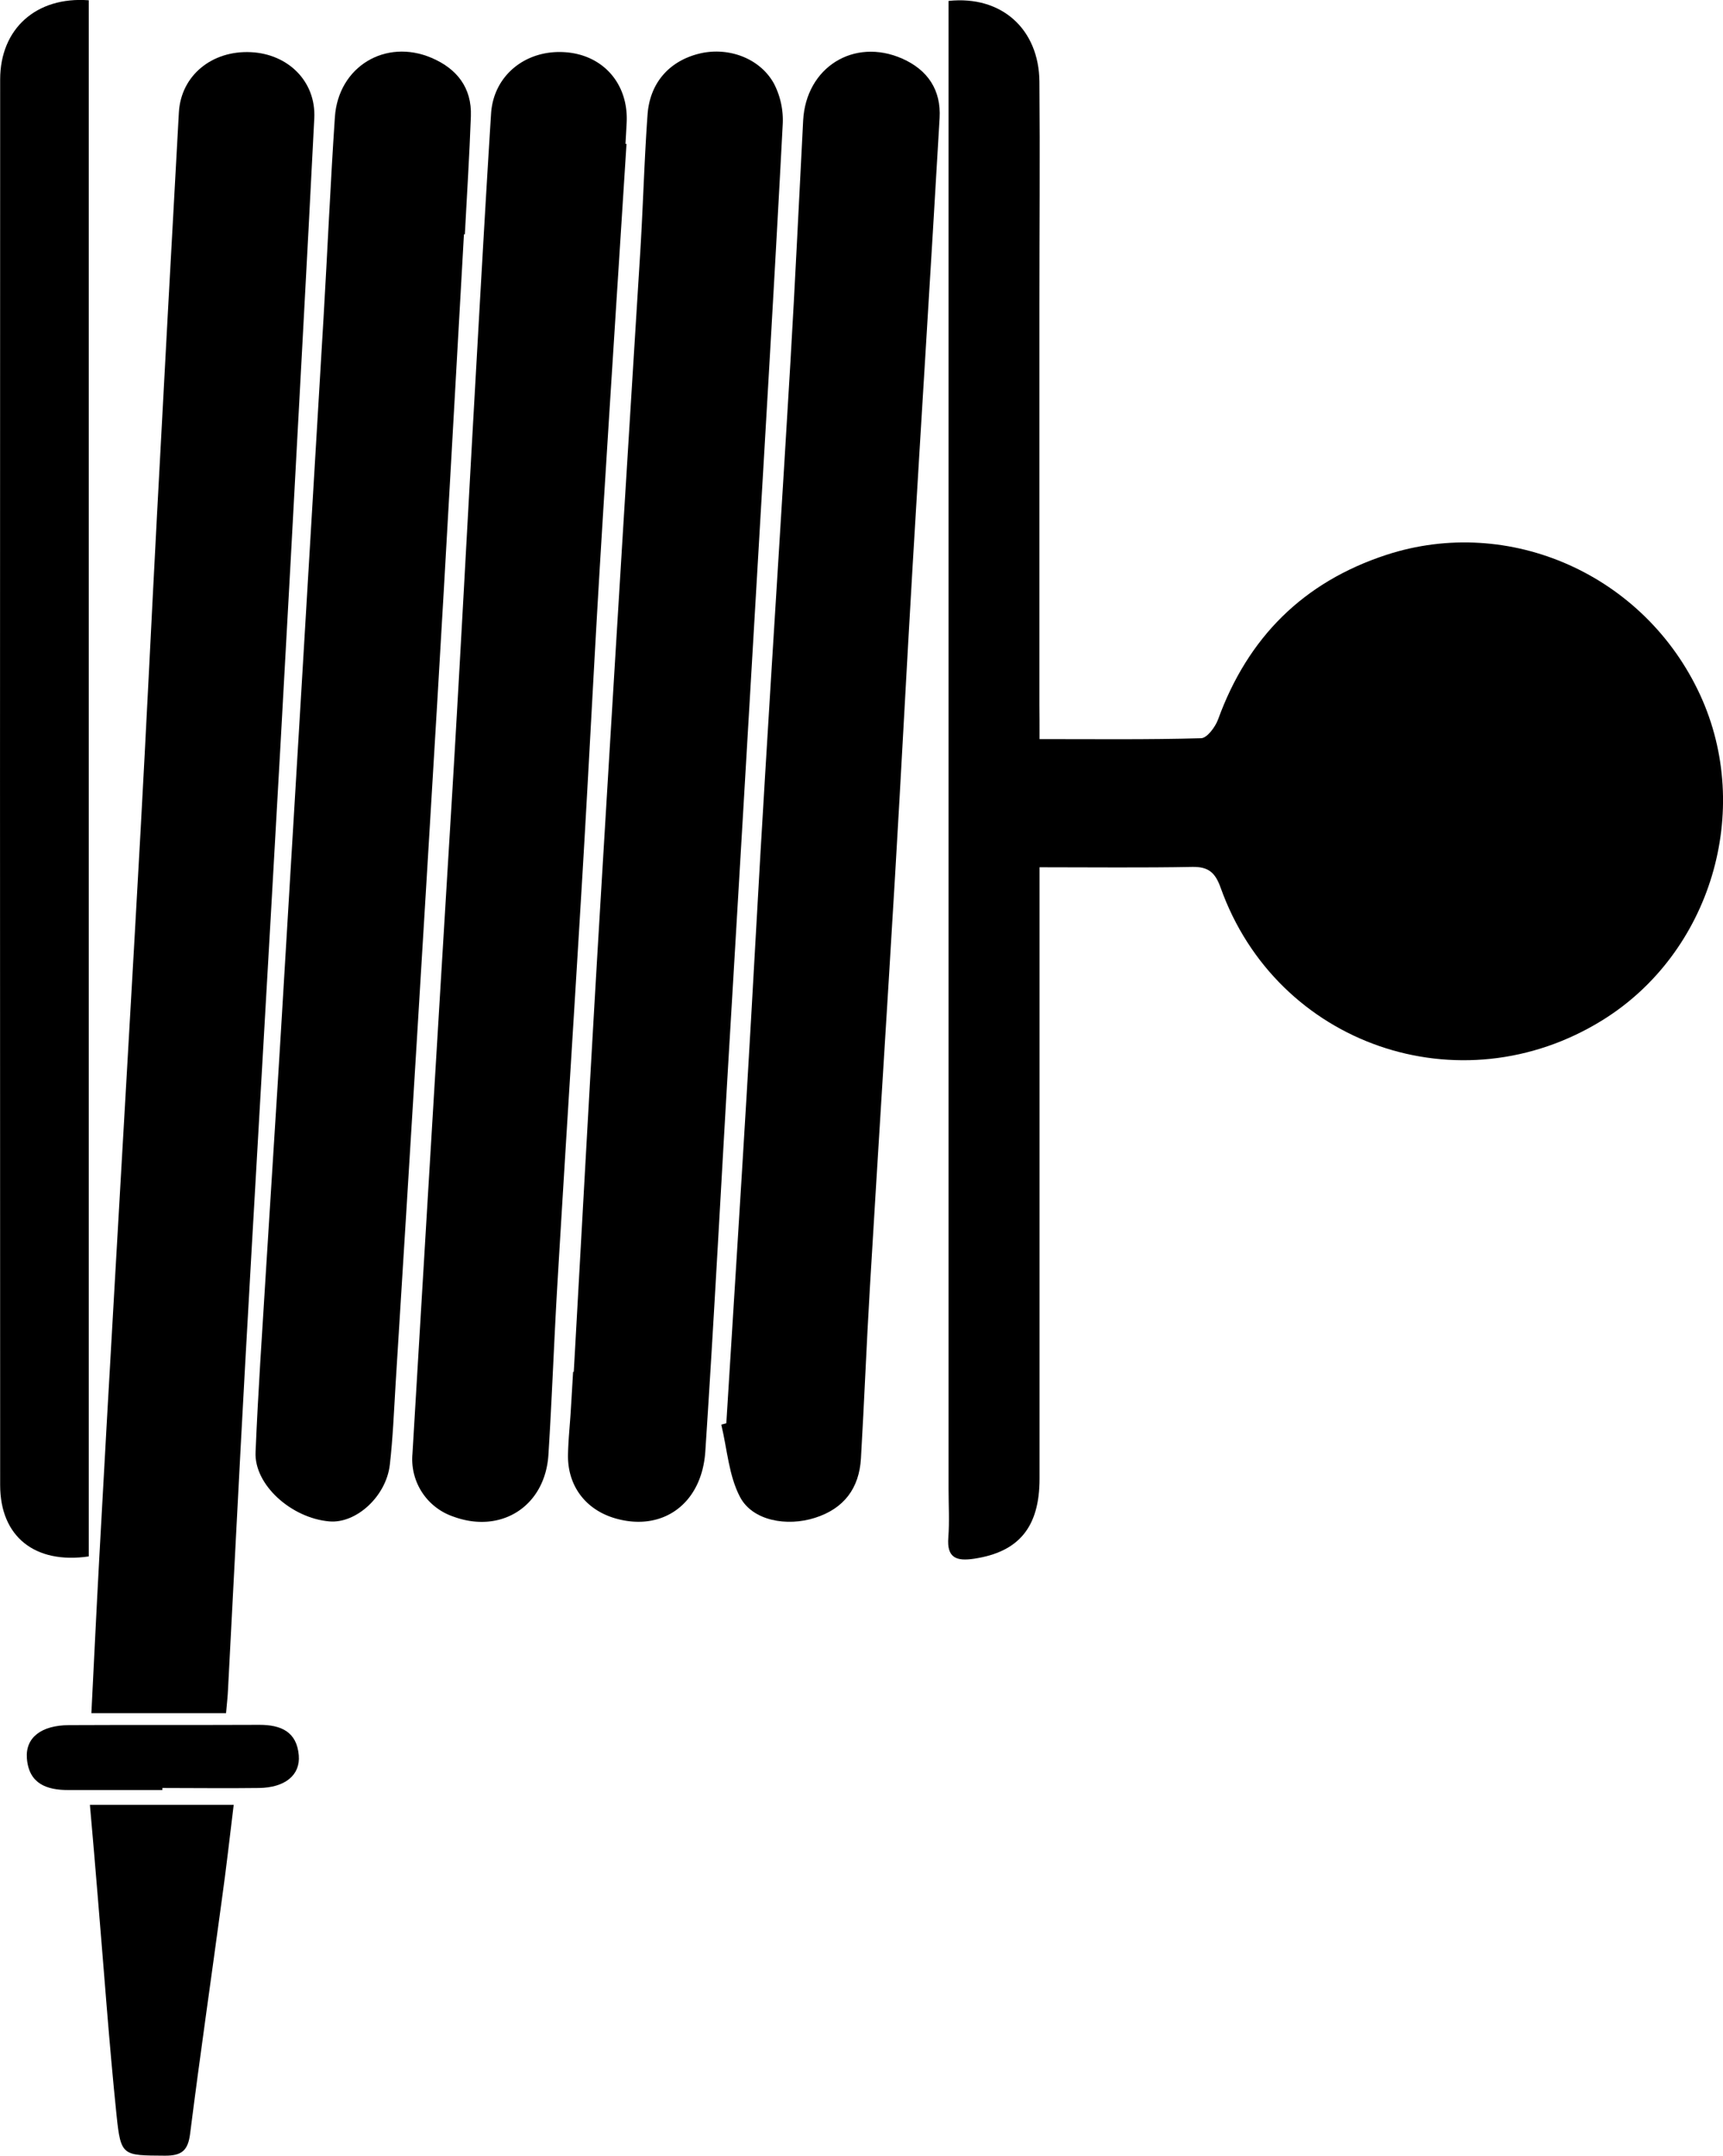
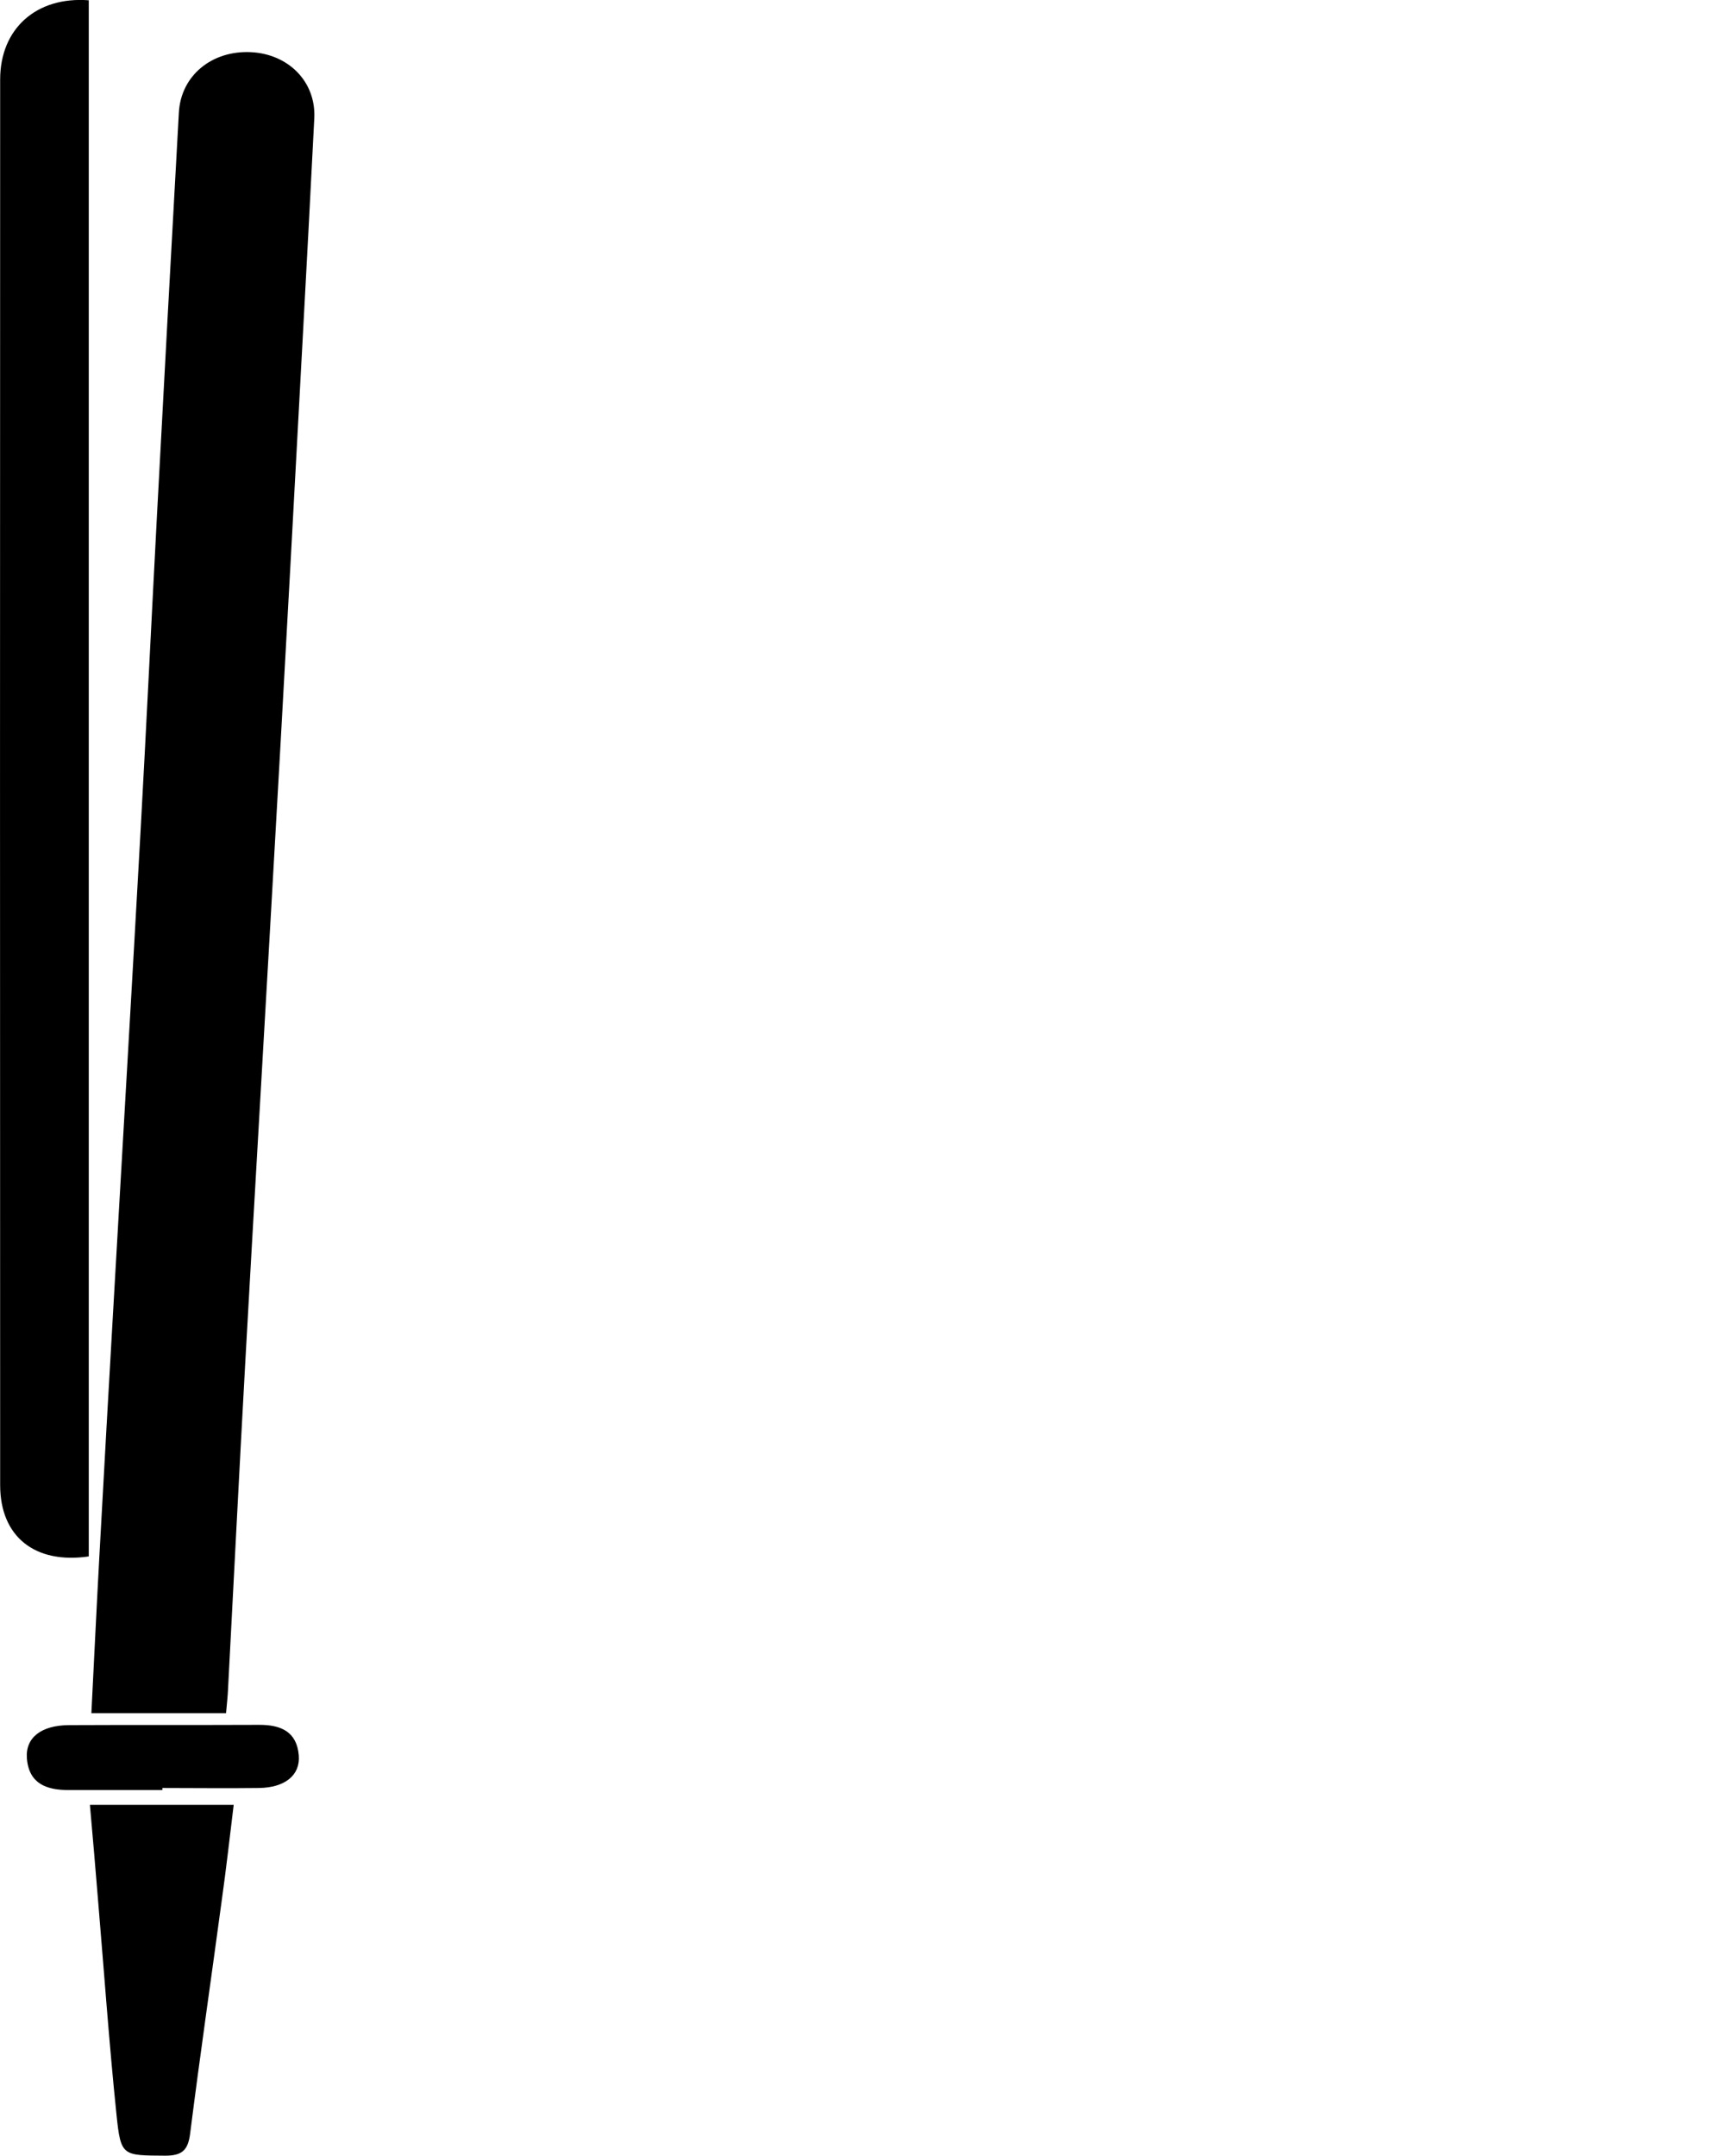
<svg xmlns="http://www.w3.org/2000/svg" id="Layer_1" data-name="Layer 1" viewBox="0 0 435 544.22">
  <title>14</title>
-   <path d="M-5863.54-8465.46c14.18,0,27.48.16,40.76-.22,1.52,0,3.62-2.84,4.32-4.76,7.52-20.68,21.51-34.66,42.46-41.52,31.13-10.18,65.25,5.05,79.22,35.31,13.49,29.23,2.7,65.21-24.64,82.15-35.94,22.27-82.24,6.28-96.4-33.44-1.36-3.8-3.05-5.33-7.16-5.25-12.59.24-25.18,0.09-38.56,0.09,0,3.83,0,6.48,0,9.13q0,72.61,0,145.21c0,12.28-5.26,18.5-16.46,20.2-4.47.68-7-.13-6.57-5.38,0.31-4,.06-8.14.06-12.21q0-183.21,0-366.43c0-3.11,0-6.22,0-9.23,13.41-1.42,22.82,7.14,22.94,20.39,0.16,18.77,0,37.55,0,56.32q0,50.55,0,101.11C-5863.54-8471.53-5863.54-8469.06-5863.54-8465.46Z" transform="translate(6125.99 8652.04)" />
  <path d="M-6068.92-8219.56h-34c0.68-13.35,1.29-26.33,2-39.31q1.81-33.17,3.73-66.33c2.21-38.79,4.5-77.58,6.65-116.38,1.49-26.85,2.77-53.72,4.19-80.57q2.7-50.76,5.52-101.52c0.53-9.32,8.36-15.68,18.19-15.2,9.43,0.46,16.44,7.42,16,16.64-1.89,37.46-4,74.91-6,112.37q-2.44,44.67-5,89.33c-2.13,37.67-4.37,75.34-6.46,113-1.52,27.3-2.87,54.6-4.32,81.91C-6068.49-8223.84-6068.7-8222.07-6068.92-8219.56Z" transform="translate(6125.99 8652.04)" />
-   <path d="M-5967.82-8615.71c-2.22,35-4.5,69.9-6.62,104.86-1.59,26.16-2.88,52.35-4.44,78.51-2.07,34.73-4.3,69.45-6.37,104.18-0.86,14.44-1.37,28.9-2.28,43.34-0.82,13-11.9,20.09-24,15.64a15.28,15.28,0,0,1-10.33-15.82q5-83.9,10.1-167.8c2-33.39,3.75-66.79,5.64-100.18,1.33-23.47,2.63-46.93,4.11-70.39,0.61-9.63,8.75-16.19,18.7-15.49,9.61,0.67,16,8,15.53,17.73-0.09,1.81-.2,3.61-0.3,5.41h0.23Z" transform="translate(6125.99 8652.04)" />
-   <path d="M-5942.62-8292.75c1.72-27.74,3.49-55.47,5.15-83.21,1.61-26.84,3-53.69,4.65-80.53,2.09-34.73,4.34-69.45,6.39-104.19,1.2-20.3,2.15-40.62,3.21-60.93,0.7-13.42,12.8-21,25-15.64,6.51,2.88,9.85,8,9.45,15-2.19,37.67-4.58,75.33-6.81,113-1.55,26.17-2.89,52.35-4.45,78.52-2.05,34.51-4.27,69-6.33,103.51-0.86,14.44-1.43,28.9-2.27,43.35-0.44,7.55-4.3,12.68-11.61,15-7.08,2.26-15.72.75-18.89-5.21-2.88-5.42-3.27-12.16-4.76-18.31Z" transform="translate(6125.99 8652.04)" />
-   <path d="M-5981.13-8305.76c2.1-37.23,4.11-74.47,6.33-111.69q5.12-85.6,10.47-171.19c0.7-11.5,1-23,1.83-34.51,0.59-8.06,5.58-13.53,13.09-15.36,7.2-1.75,15.23,1.09,18.81,7.56a20.06,20.06,0,0,1,2.22,10.28c-2,38.14-4.28,76.27-6.51,114.4q-3.62,61.92-7.31,123.84c-1.89,32.26-3.59,64.53-5.72,96.77-0.87,13.28-10.8,20.34-22.67,16.94-7.52-2.15-12.11-8.2-12-16,0.06-3.61.45-7.22,0.68-10.83,0.21-3.39.41-6.77,0.61-10.16h0.14Z" transform="translate(6125.99 8652.04)" />
-   <path d="M-6008.86-8592.89c-2.26,39.72-4.43,79.44-6.8,119.15q-5.11,85.61-10.46,171.21c-0.41,6.76-.68,13.53-1.45,20.25-0.92,8-8.51,14.91-15.29,14.31-9.62-.84-19-9.28-18.61-17.49,0.63-15.13,1.67-30.24,2.6-45.36,1.27-20.75,2.64-41.49,3.89-62.25q5.37-89.33,10.67-178.67c1-16.92,1.73-33.85,2.87-50.76,0.86-12.7,12.75-19.9,24.41-14.93,6.37,2.72,10.19,7.53,9.92,14.73-0.36,9.94-1,19.87-1.52,29.81h-0.24Z" transform="translate(6125.99 8652.04)" />
  <path d="M-6103.56-8259.13c-13.63,2-22.39-5-22.39-18q-0.07-177.42,0-354.84c0-12.82,9.12-21,22.37-20v392.84Z" transform="translate(6125.99 8652.04)" />
  <path d="M-6103.29-8196.41h36.3c-1,8.22-1.9,16.14-3,24-2.65,19.67-5.51,39.31-8,59-0.54,4.31-2.15,5.59-6.41,5.56-10.65-.08-11.09.18-12.17-10.26-1.88-18.18-3.16-36.41-4.7-54.63C-6101.87-8180.32-6102.55-8187.92-6103.29-8196.41Z" transform="translate(6125.99 8652.04)" />
  <path d="M-6085-8200.15c-7.9,0-15.8,0-23.69,0-5.49,0-10-1.54-10.51-8-0.4-5.21,3.58-8.35,10.63-8.39,16-.08,32.07,0,48.1-0.07,5.45,0,9.41,1.75,9.91,7.7,0.42,5-3.47,8.15-10.05,8.24-8.13.11-16.26,0-24.39,0v0.46Z" transform="translate(6125.99 8652.04)" />
</svg>